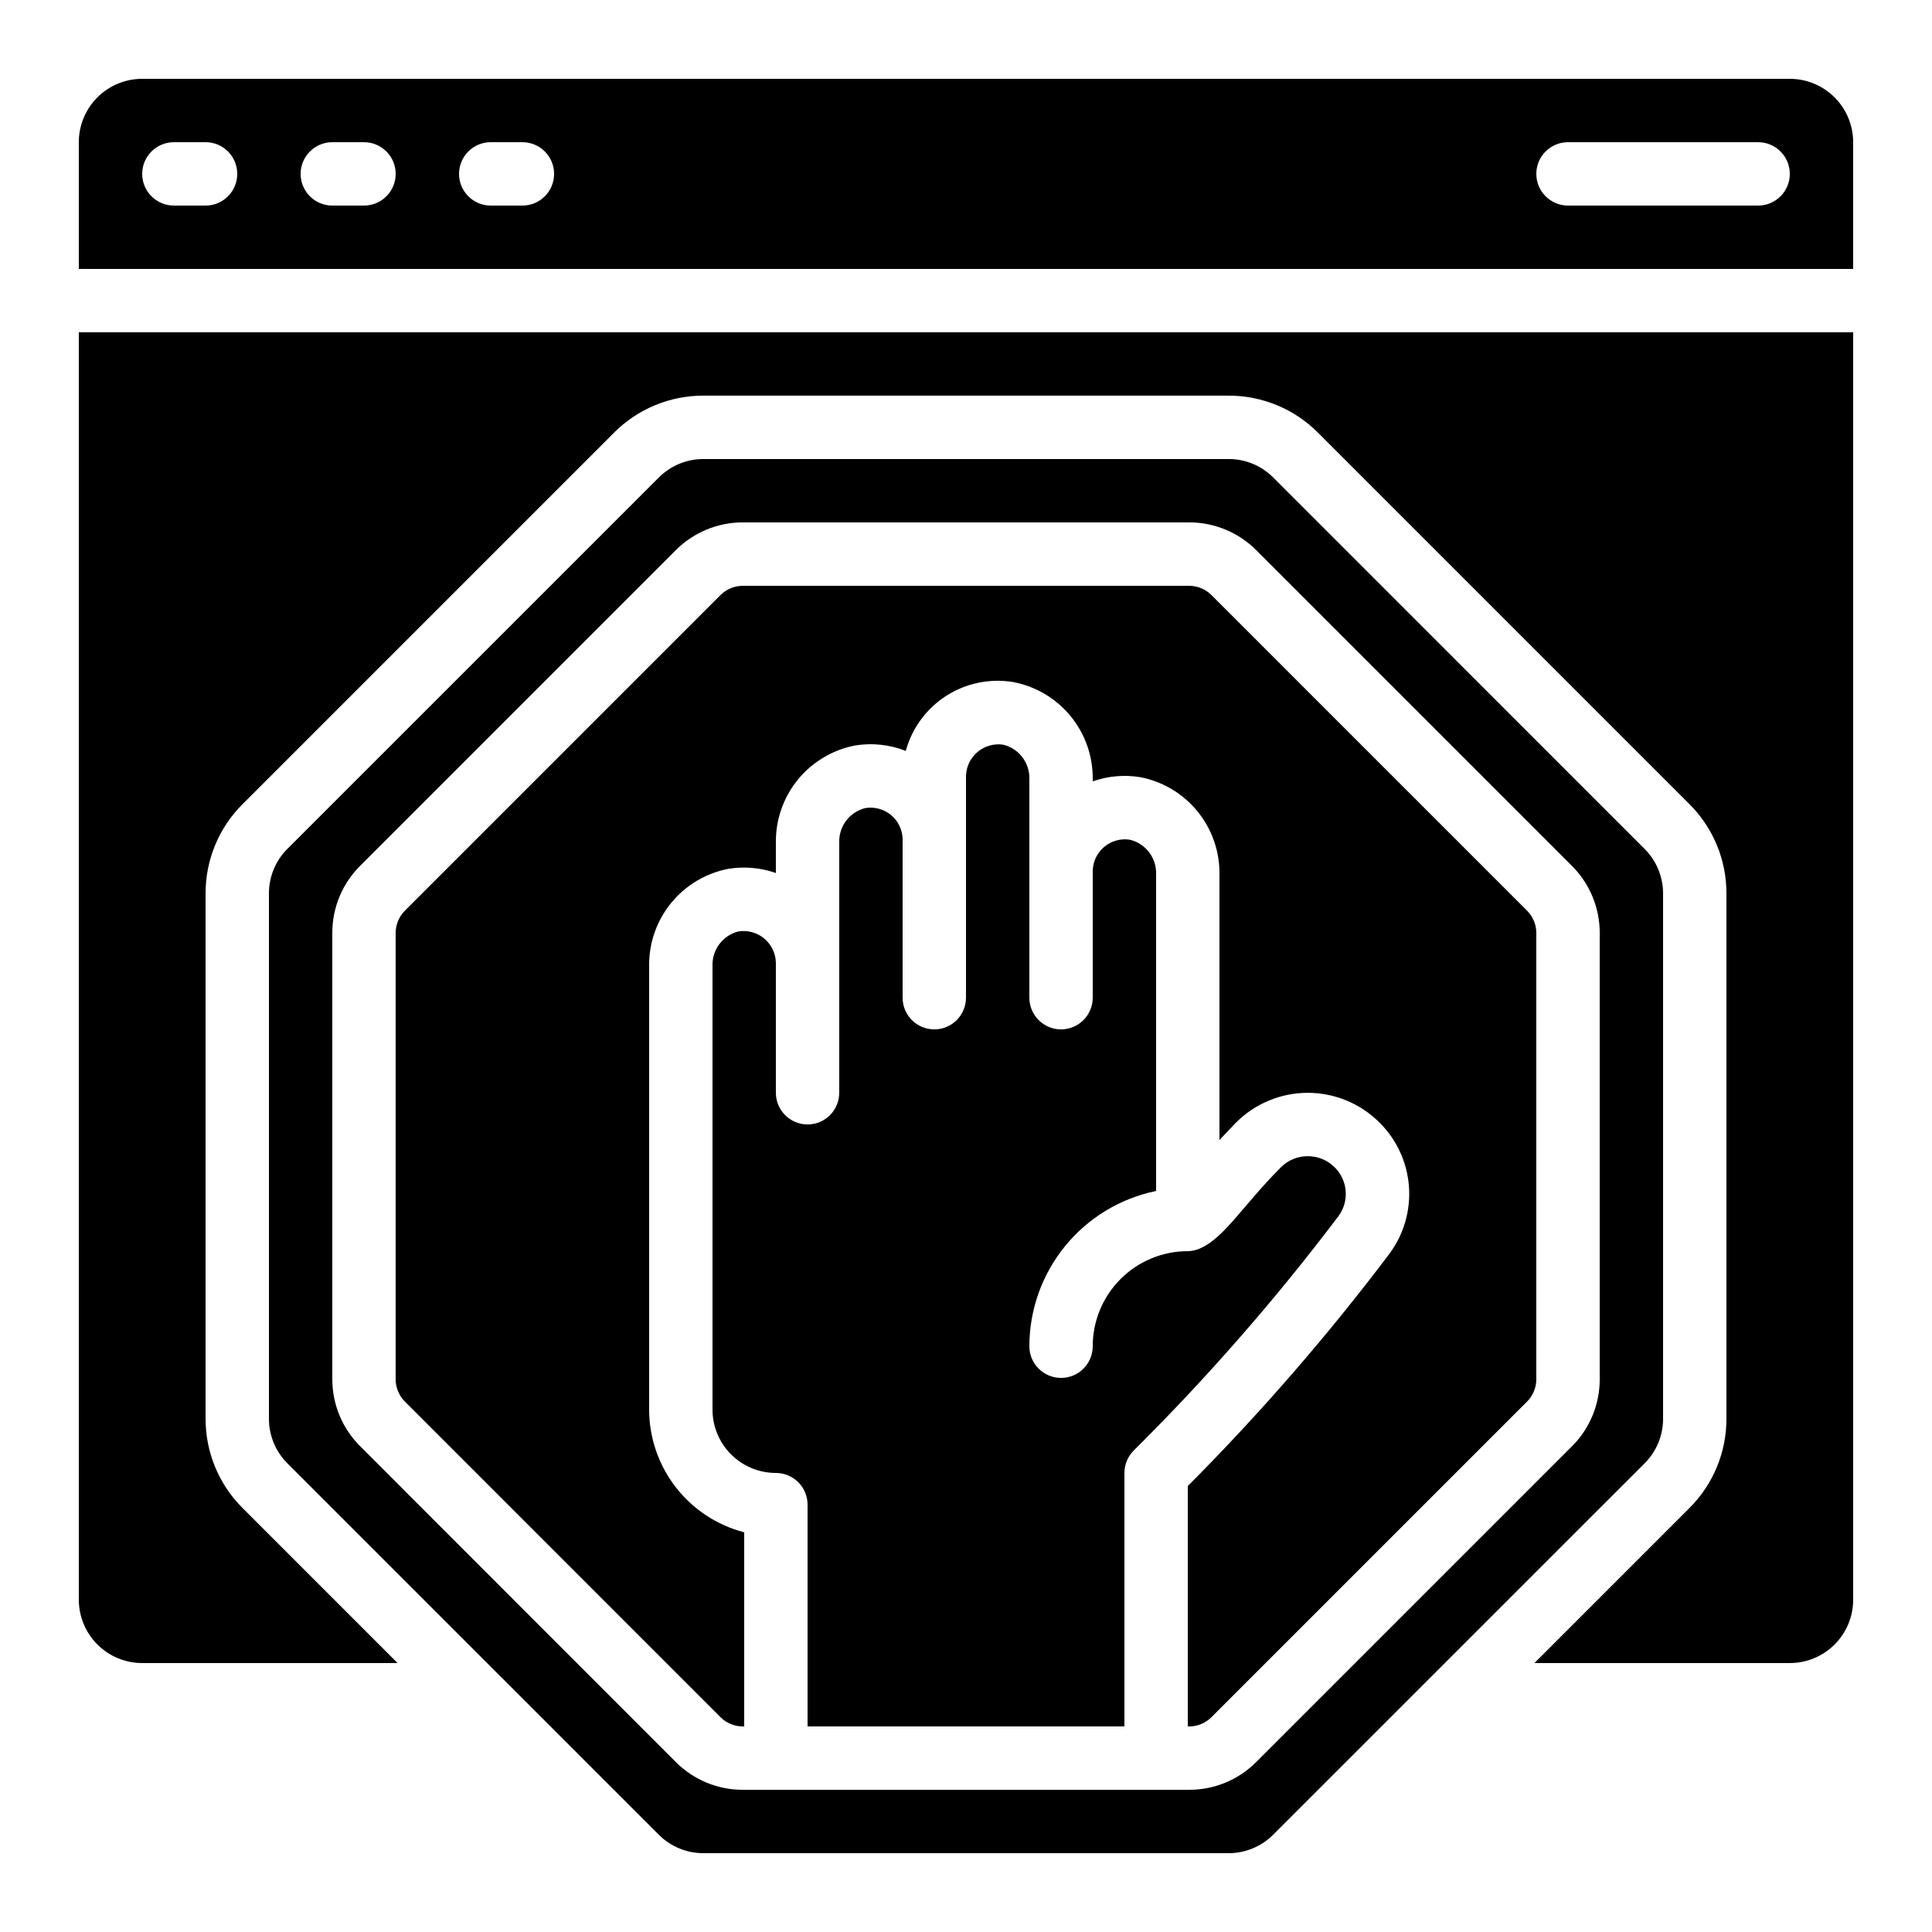
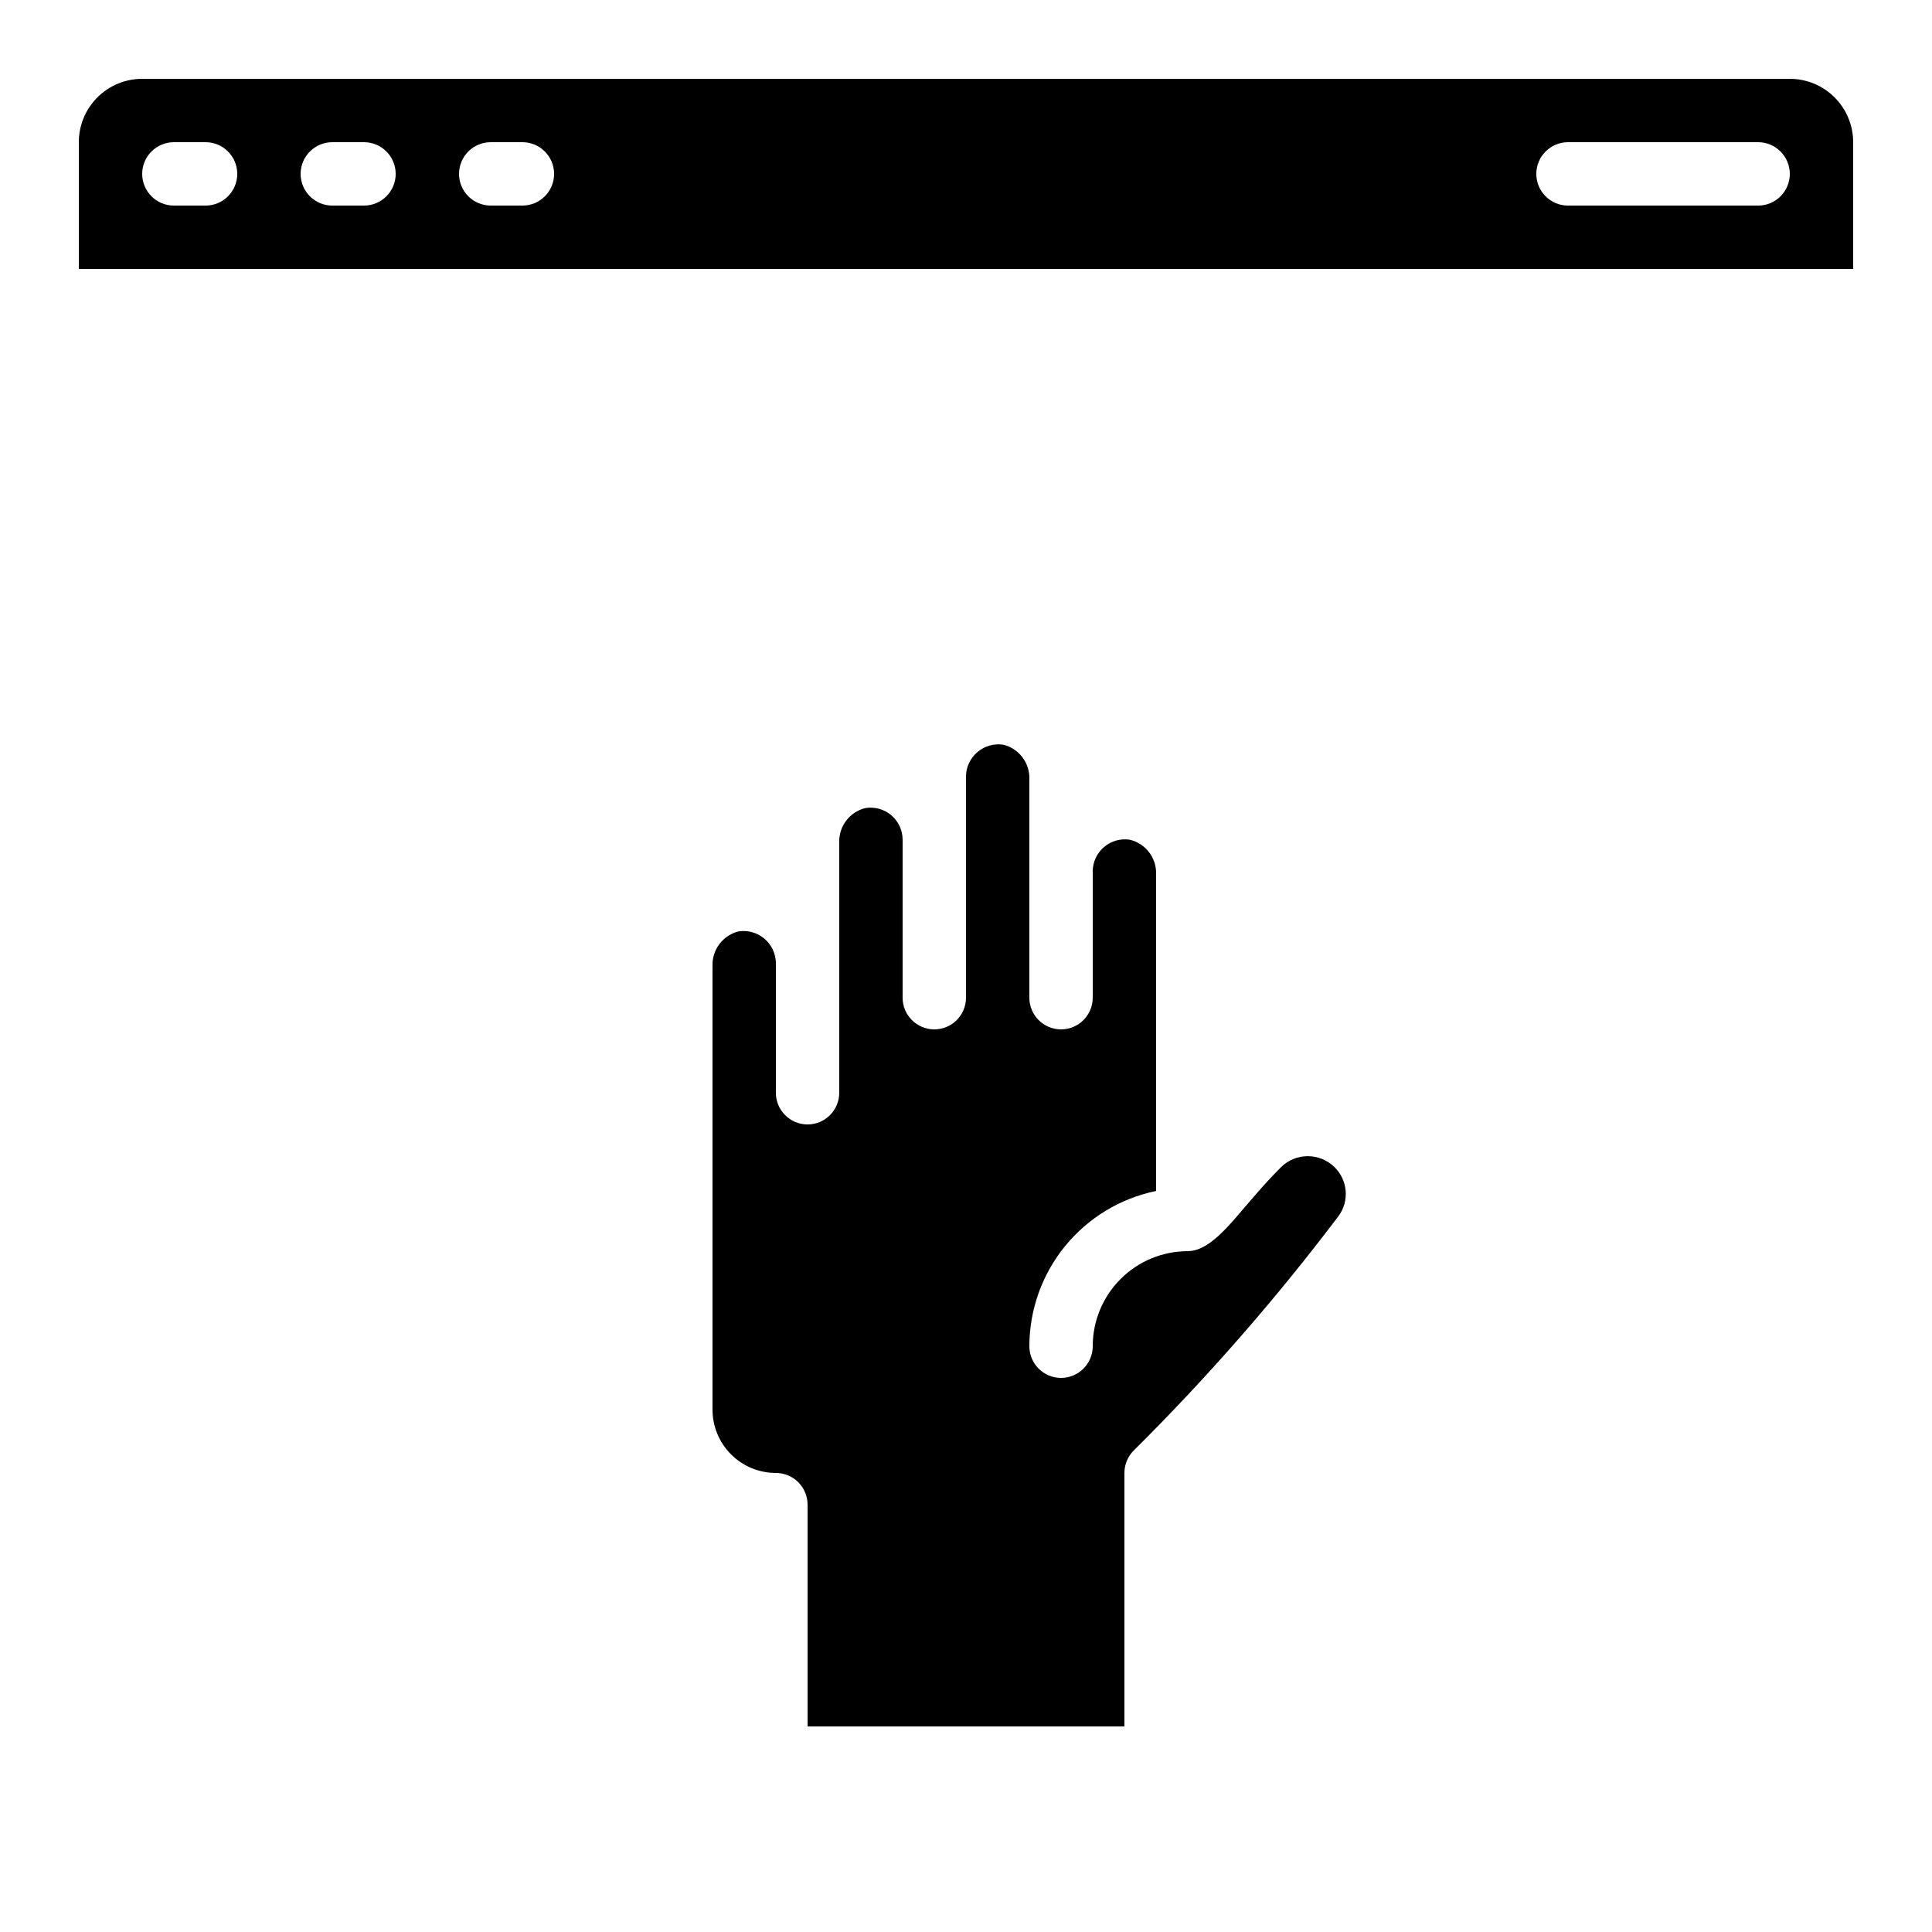
<svg xmlns="http://www.w3.org/2000/svg" fill="#000000" width="800px" height="800px" version="1.1" viewBox="144 144 512 512">
  <g>
    <path d="m497.67 453.32c-3.93-3.894-10.266-3.894-14.191 0-9.934 9.934-14.836 18.473-21.219 21.422-1.09 0.523-2.277 0.809-3.484 0.832-6.684 0-13.09 2.652-17.812 7.379-4.727 4.723-7.379 11.129-7.379 17.812 0 4.637-3.758 8.395-8.398 8.395-4.637 0-8.395-3.758-8.395-8.395 0.012-9.676 3.359-19.051 9.477-26.547 6.117-7.492 14.633-12.648 24.109-14.598v-83.91c0.16-4.312-2.734-8.145-6.926-9.168-2.441-0.391-4.93 0.297-6.82 1.883-1.895 1.586-3.004 3.918-3.047 6.387v33.586c0 4.637-3.758 8.398-8.398 8.398-4.637 0-8.395-3.762-8.395-8.398v-57.879c0.16-4.312-2.734-8.145-6.93-9.168-2.434-0.363-4.906 0.336-6.789 1.918-1.887 1.578-3.008 3.891-3.074 6.352v58.777c0 4.637-3.762 8.398-8.398 8.398-4.637 0-8.398-3.762-8.398-8.398v-41.984c-0.031-2.473-1.141-4.809-3.035-6.394-1.895-1.59-4.391-2.273-6.828-1.875-4.195 1.023-7.09 4.856-6.93 9.168v66.277c0 4.637-3.758 8.398-8.395 8.398-4.641 0-8.398-3.762-8.398-8.398v-34.484c-0.062-2.465-1.18-4.785-3.066-6.371-1.891-1.582-4.371-2.277-6.809-1.91-4.188 1.035-7.074 4.867-6.918 9.18v117.55c0 4.453 1.77 8.727 4.918 11.875 3.148 3.148 7.422 4.918 11.875 4.918 2.227 0 4.363 0.883 5.938 2.461 1.574 1.574 2.461 3.707 2.461 5.938v58.777h83.969v-67.176c0-2.227 0.883-4.363 2.457-5.938 19.527-19.383 37.648-40.125 54.238-62.078 2.969-3.977 2.539-9.539-1.008-13.016z" />
-     <path d="m469.56 635.11c4.457 0.012 8.73-1.758 11.871-4.922l98.379-98.359c3.164-3.144 4.938-7.426 4.922-11.891v-139.12c0.012-4.457-1.762-8.73-4.922-11.875l-98.359-98.375c-3.148-3.164-7.43-4.938-11.891-4.922h-139.12c-4.453-0.012-8.73 1.762-11.871 4.922l-98.379 98.359c-3.164 3.144-4.938 7.43-4.918 11.891v139.12c-0.02 4.465 1.754 8.746 4.918 11.891l98.363 98.359c3.144 3.168 7.426 4.938 11.887 4.922zm-230.07-107.8c-4.758-4.707-7.43-11.121-7.422-17.812v-118.24c-0.02-6.684 2.637-13.098 7.379-17.809l83.625-83.625c4.715-4.738 11.125-7.398 17.809-7.383h118.25c6.684-0.016 13.094 2.644 17.809 7.383l83.625 83.625c4.738 4.711 7.394 11.125 7.379 17.809v118.24c0.016 6.684-2.641 13.098-7.379 17.812l-83.625 83.625v-0.004c-4.711 4.742-11.125 7.402-17.809 7.383h-118.25c-6.684 0.02-13.098-2.641-17.809-7.383z" />
-     <path d="m164.89 567.93c0 4.457 1.77 8.727 4.918 11.875 3.152 3.152 7.422 4.922 11.875 4.922h67.68l-41.043-41.047c-6.324-6.281-9.867-14.832-9.84-23.746v-139.12c-0.027-8.914 3.516-17.465 9.84-23.746l98.375-98.379c6.285-6.32 14.836-9.863 23.746-9.84h139.12c8.91-0.023 17.465 3.519 23.746 9.84l98.375 98.379c6.324 6.281 9.867 14.832 9.844 23.746v139.12c0.023 8.914-3.519 17.465-9.844 23.746l-41.043 41.047h67.68c4.453 0 8.727-1.77 11.875-4.922 3.148-3.148 4.918-7.418 4.918-11.875v-335.87h-470.22z" />
-     <path d="m341.22 601.52v-51.449c-7.207-1.867-13.59-6.074-18.148-11.957-4.559-5.887-7.035-13.117-7.043-20.562v-117.55c-0.078-6.074 1.98-11.98 5.82-16.691 3.836-4.707 9.207-7.914 15.172-9.062 4.223-0.688 8.555-0.309 12.594 1.109v-8.047c-0.074-6.07 1.984-11.977 5.82-16.688 3.84-4.707 9.207-7.914 15.172-9.066 4.527-0.734 9.168-0.238 13.434 1.438 1.652-6.039 5.488-11.25 10.762-14.617 5.277-3.367 11.617-4.656 17.789-3.613 5.965 1.152 11.332 4.359 15.172 9.066 3.836 4.707 5.898 10.613 5.82 16.688v0.547c4.039-1.418 8.371-1.801 12.594-1.109 5.965 1.148 11.336 4.359 15.172 9.066 3.836 4.707 5.898 10.613 5.82 16.688v70.406l4.281-4.516h0.004c5.019-5.086 11.863-7.961 19.012-7.992 7.148-0.027 14.012 2.793 19.074 7.84 4.574 4.512 7.359 10.527 7.844 16.934s-1.363 12.773-5.207 17.922c-16.375 21.699-34.219 42.254-53.402 61.516v63.707h0.344c2.227 0 4.363-0.887 5.938-2.461l83.625-83.625h-0.004c1.578-1.574 2.461-3.711 2.461-5.938v-118.24c0-2.227-0.883-4.363-2.461-5.938l-83.625-83.625h0.004c-1.574-1.574-3.711-2.457-5.938-2.457h-118.25c-2.227 0-4.359 0.883-5.934 2.457l-83.625 83.625c-1.574 1.574-2.461 3.711-2.461 5.938v118.24c0 2.227 0.887 4.363 2.461 5.938l83.625 83.625c1.574 1.574 3.707 2.461 5.934 2.461z" />
    <path d="m618.32 164.89h-436.64c-4.453 0-8.723 1.77-11.875 4.918-3.148 3.152-4.918 7.422-4.918 11.875v33.59h470.22v-33.59c0-4.453-1.77-8.723-4.918-11.875-3.148-3.148-7.422-4.918-11.875-4.918zm-419.84 33.59h-8.398c-4.637 0-8.398-3.762-8.398-8.398s3.762-8.398 8.398-8.398h8.398c4.637 0 8.395 3.762 8.395 8.398s-3.758 8.398-8.395 8.398zm41.984 0h-8.398c-4.637 0-8.398-3.762-8.398-8.398s3.762-8.398 8.398-8.398h8.398-0.004c4.641 0 8.398 3.762 8.398 8.398s-3.758 8.398-8.398 8.398zm41.984 0h-8.398c-4.637 0-8.398-3.762-8.398-8.398s3.762-8.398 8.398-8.398h8.398-0.004c4.641 0 8.398 3.762 8.398 8.398s-3.758 8.398-8.398 8.398zm327.47 0h-50.379c-4.637 0-8.398-3.762-8.398-8.398s3.762-8.398 8.398-8.398h50.383-0.004c4.637 0 8.398 3.762 8.398 8.398s-3.762 8.398-8.398 8.398z" />
  </g>
</svg>